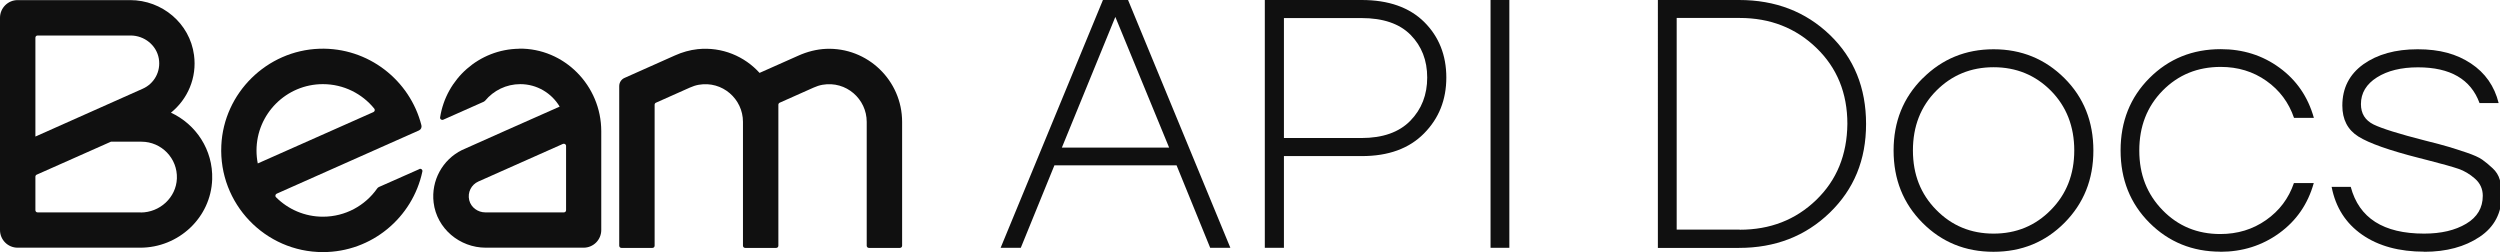
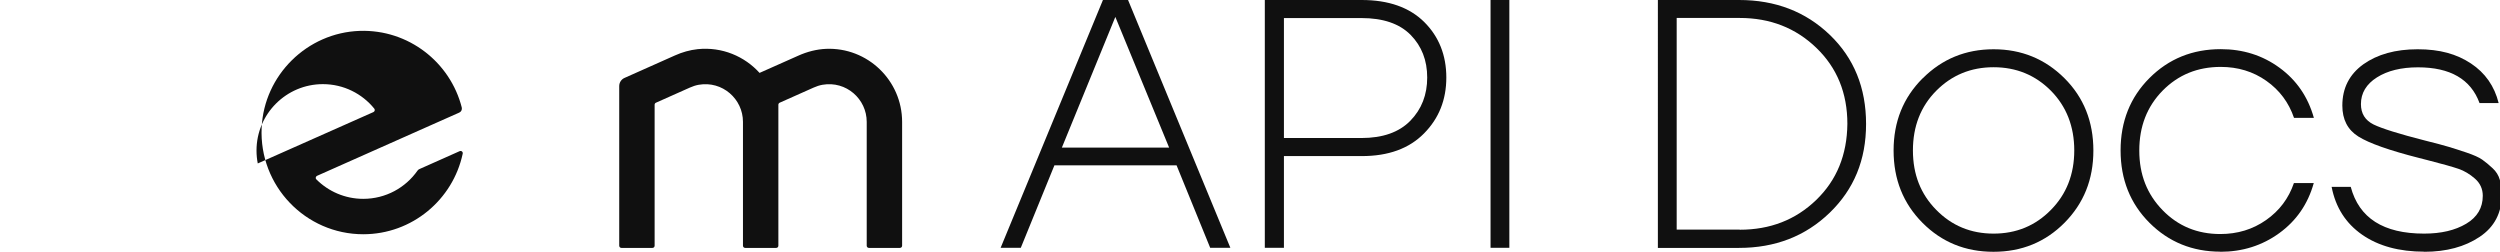
<svg xmlns="http://www.w3.org/2000/svg" id="AW" viewBox="0 0 238 24.01">
  <defs>
    <style>.cls-1{fill:#101010;}</style>
  </defs>
-   <path class="cls-1" d="M16.27,10.73c1.6-1.29,2.49-3.34,2.2-5.49C18.07,2.22,15.43.01,12.39.01H1.68C.75.01,0,.77,0,1.69v20.21c0,.93.75,1.68,1.68,1.68h11.67c3.65,0,6.73-2.86,6.85-6.51.09-2.81-1.55-5.25-3.94-6.35h0ZM3.37,3.59c0-.12.09-.21.21-.21h8.85c1.31,0,2.47.92,2.69,2.2.21,1.22-.44,2.39-1.54,2.87L3.37,13V3.59ZM13.39,20.22H3.58c-.12,0-.21-.09-.21-.21v-3.19c0-.08.05-.16.12-.19l7.07-3.14h2.91c1.9,0,3.44,1.58,3.37,3.5-.07,1.82-1.63,3.24-3.45,3.24h0Z" />
-   <path class="cls-1" d="M39.92,16.1l-3.84,1.7c-.07.03-.13.08-.17.14-1.14,1.63-3.03,2.69-5.17,2.69-1.74,0-3.32-.71-4.46-1.85-.11-.1-.07-.28.06-.34l10.68-4.75h0l2.86-1.27c.19-.08.29-.29.24-.49-1.09-4.29-5.06-7.44-9.71-7.29-5.01.17-9.11,4.21-9.34,9.21-.26,5.55,4.18,10.15,9.67,10.15,4.65,0,8.54-3.29,9.47-7.67.04-.17-.13-.31-.29-.24h0ZM24.42,14.33c0-3.48,2.83-6.32,6.32-6.32,1.97,0,3.74.91,4.89,2.33.09.11.05.27-.08.33l-11.01,4.89c-.08-.4-.12-.81-.12-1.23h0Z" />
-   <path class="cls-1" d="M49.42,4.64c-3.8.05-6.95,2.87-7.52,6.53-.03.17.14.29.29.23l3.85-1.71c.06-.03.11-.07.15-.11.8-.96,2-1.57,3.34-1.57,1.59,0,2.99.86,3.75,2.14l-5.03,2.23h0s-4.28,1.91-4.28,1.91c-1.84.91-2.94,2.9-2.69,4.99.3,2.48,2.48,4.3,4.97,4.3h9.31c.93,0,1.68-.75,1.68-1.68v-9.41c0-4.33-3.51-7.92-7.84-7.86h0ZM53.89,20.01c0,.12-.09.21-.21.21h-7.47c-.72,0-1.37-.47-1.54-1.16-.18-.75.2-1.48.87-1.78l8.05-3.58c.14-.06.3.04.3.19v6.12h0Z" />
+   <path class="cls-1" d="M39.92,16.1c-.07.03-.13.08-.17.14-1.14,1.63-3.03,2.69-5.17,2.69-1.74,0-3.32-.71-4.46-1.85-.11-.1-.07-.28.06-.34l10.68-4.75h0l2.86-1.27c.19-.08.29-.29.24-.49-1.09-4.29-5.06-7.44-9.71-7.29-5.01.17-9.11,4.21-9.34,9.21-.26,5.55,4.18,10.15,9.67,10.15,4.65,0,8.54-3.29,9.47-7.67.04-.17-.13-.31-.29-.24h0ZM24.42,14.33c0-3.48,2.83-6.32,6.32-6.32,1.97,0,3.74.91,4.89,2.33.09.11.05.27-.08.33l-11.01,4.89c-.08-.4-.12-.81-.12-1.23h0Z" />
  <path class="cls-1" d="M78.64,4.65c-.9.04-1.79.27-2.62.64l-3.71,1.65c-1.42-1.57-3.56-2.5-5.89-2.26-.75.08-1.48.29-2.17.6l-4.8,2.14c-.3.13-.5.44-.5.77v15.2c0,.12.09.21.21.21h2.95c.12,0,.21-.09.21-.21v-13.42c0-.08.05-.16.12-.19l3.23-1.44c.27-.12.56-.22.85-.27,2.25-.39,4.21,1.35,4.21,3.53v11.79c0,.12.09.21.21.21h2.95c.12,0,.21-.09.21-.21v-13.42c0-.08.05-.16.12-.19l3.23-1.44c.27-.12.56-.22.85-.27,2.25-.39,4.21,1.35,4.21,3.53v11.79c0,.12.09.21.21.21h2.95c.12,0,.21-.09.21-.21v-11.79c0-3.93-3.28-7.12-7.26-6.95h0Z" />
  <path class="cls-1" d="M115.21,23.59l-3.2-7.85h-11.63l-3.2,7.85h-1.92L105,0h2.39l9.74,23.59h-1.92ZM101.09,14.05h10.21l-5.12-12.44-5.09,12.44Z" />
  <path class="cls-1" d="M129.63,0c2.56,0,4.54.7,5.95,2.09,1.4,1.39,2.11,3.16,2.11,5.29s-.71,3.89-2.12,5.32c-1.42,1.44-3.39,2.16-5.93,2.16h-7.41v8.73h-1.82V0h9.23ZM129.6,13.14c2.04,0,3.6-.55,4.67-1.65,1.07-1.1,1.6-2.47,1.6-4.11s-.53-2.99-1.58-4.06c-1.06-1.07-2.62-1.6-4.68-1.6h-7.38v11.42h7.38Z" />
  <path class="cls-1" d="M141.9,23.59V0h1.79v23.59h-1.79Z" />
  <path class="cls-1" d="M165.56,0c3.46,0,6.34,1.11,8.64,3.32,2.3,2.21,3.45,5.04,3.45,8.48s-1.16,6.23-3.47,8.46-5.19,3.34-8.63,3.34h-7.72V0h7.72ZM165.62,21.87c2.9,0,5.32-.94,7.28-2.83s2.94-4.3,2.97-7.25c0-2.92-.98-5.33-2.95-7.23-1.97-1.9-4.4-2.85-7.3-2.85h-6v20.15h6Z" />
  <path class="cls-1" d="M183.05,7.45c1.84-1.84,4.09-2.76,6.74-2.76s4.9.92,6.74,2.75c1.84,1.83,2.76,4.13,2.76,6.89s-.92,5.03-2.75,6.88c-1.83,1.84-4.08,2.76-6.76,2.76s-4.93-.92-6.76-2.76c-1.83-1.84-2.75-4.13-2.75-6.88s.92-5.03,2.76-6.87ZM195.25,8.64c-1.48-1.49-3.3-2.24-5.46-2.24s-3.98.75-5.46,2.24-2.22,3.39-2.22,5.68.74,4.16,2.22,5.66c1.48,1.51,3.3,2.26,5.46,2.26s3.98-.75,5.46-2.26c1.48-1.5,2.22-3.39,2.22-5.66s-.74-4.18-2.22-5.68Z" />
  <path class="cls-1" d="M211.39,23.96c-2.67,0-4.93-.92-6.76-2.75-1.83-1.83-2.75-4.13-2.75-6.89s.92-5.06,2.75-6.89,4.09-2.75,6.79-2.75c2.11,0,3.98.59,5.59,1.77,1.62,1.18,2.71,2.77,3.27,4.77h-1.89c-.5-1.46-1.37-2.63-2.63-3.52-1.26-.89-2.71-1.33-4.35-1.33-2.2,0-4.04.75-5.53,2.26-1.48,1.51-2.22,3.4-2.22,5.7s.74,4.16,2.22,5.68c1.48,1.52,3.31,2.27,5.49,2.27,1.64,0,3.09-.44,4.36-1.33,1.27-.89,2.15-2.06,2.65-3.52h1.89c-.56,2-1.66,3.59-3.29,4.77-1.63,1.18-3.5,1.77-5.61,1.77Z" />
  <path class="cls-1" d="M230.8,23.96c-2.4,0-4.38-.54-5.93-1.62-1.55-1.08-2.52-2.59-2.9-4.55h1.82c.79,2.97,3.11,4.45,6.98,4.45,1.62,0,2.95-.31,4.01-.94,1.06-.63,1.58-1.52,1.58-2.66,0-.65-.25-1.2-.74-1.63s-1.02-.75-1.58-.94-1.55-.47-2.96-.83c-.34-.09-.6-.16-.78-.2-2.83-.72-4.76-1.4-5.78-2.04-1.02-.64-1.53-1.62-1.53-2.95,0-1.66.67-2.97,2-3.93,1.34-.95,3.06-1.43,5.17-1.43s3.71.45,5.07,1.35c1.36.9,2.24,2.16,2.64,3.77h-1.82c-.83-2.27-2.79-3.4-5.86-3.4-1.59,0-2.9.32-3.91.96-1.01.64-1.52,1.49-1.52,2.54,0,.9.4,1.54,1.2,1.94.8.39,2.43.9,4.9,1.53.99.25,1.73.44,2.22.59.49.15,1.08.33,1.75.56.67.23,1.17.45,1.48.67s.64.49.98.81c.34.31.57.68.69,1.1.12.42.19.88.19,1.4,0,1.75-.7,3.1-2.11,4.04-1.4.94-3.16,1.42-5.27,1.42Z" />
</svg>